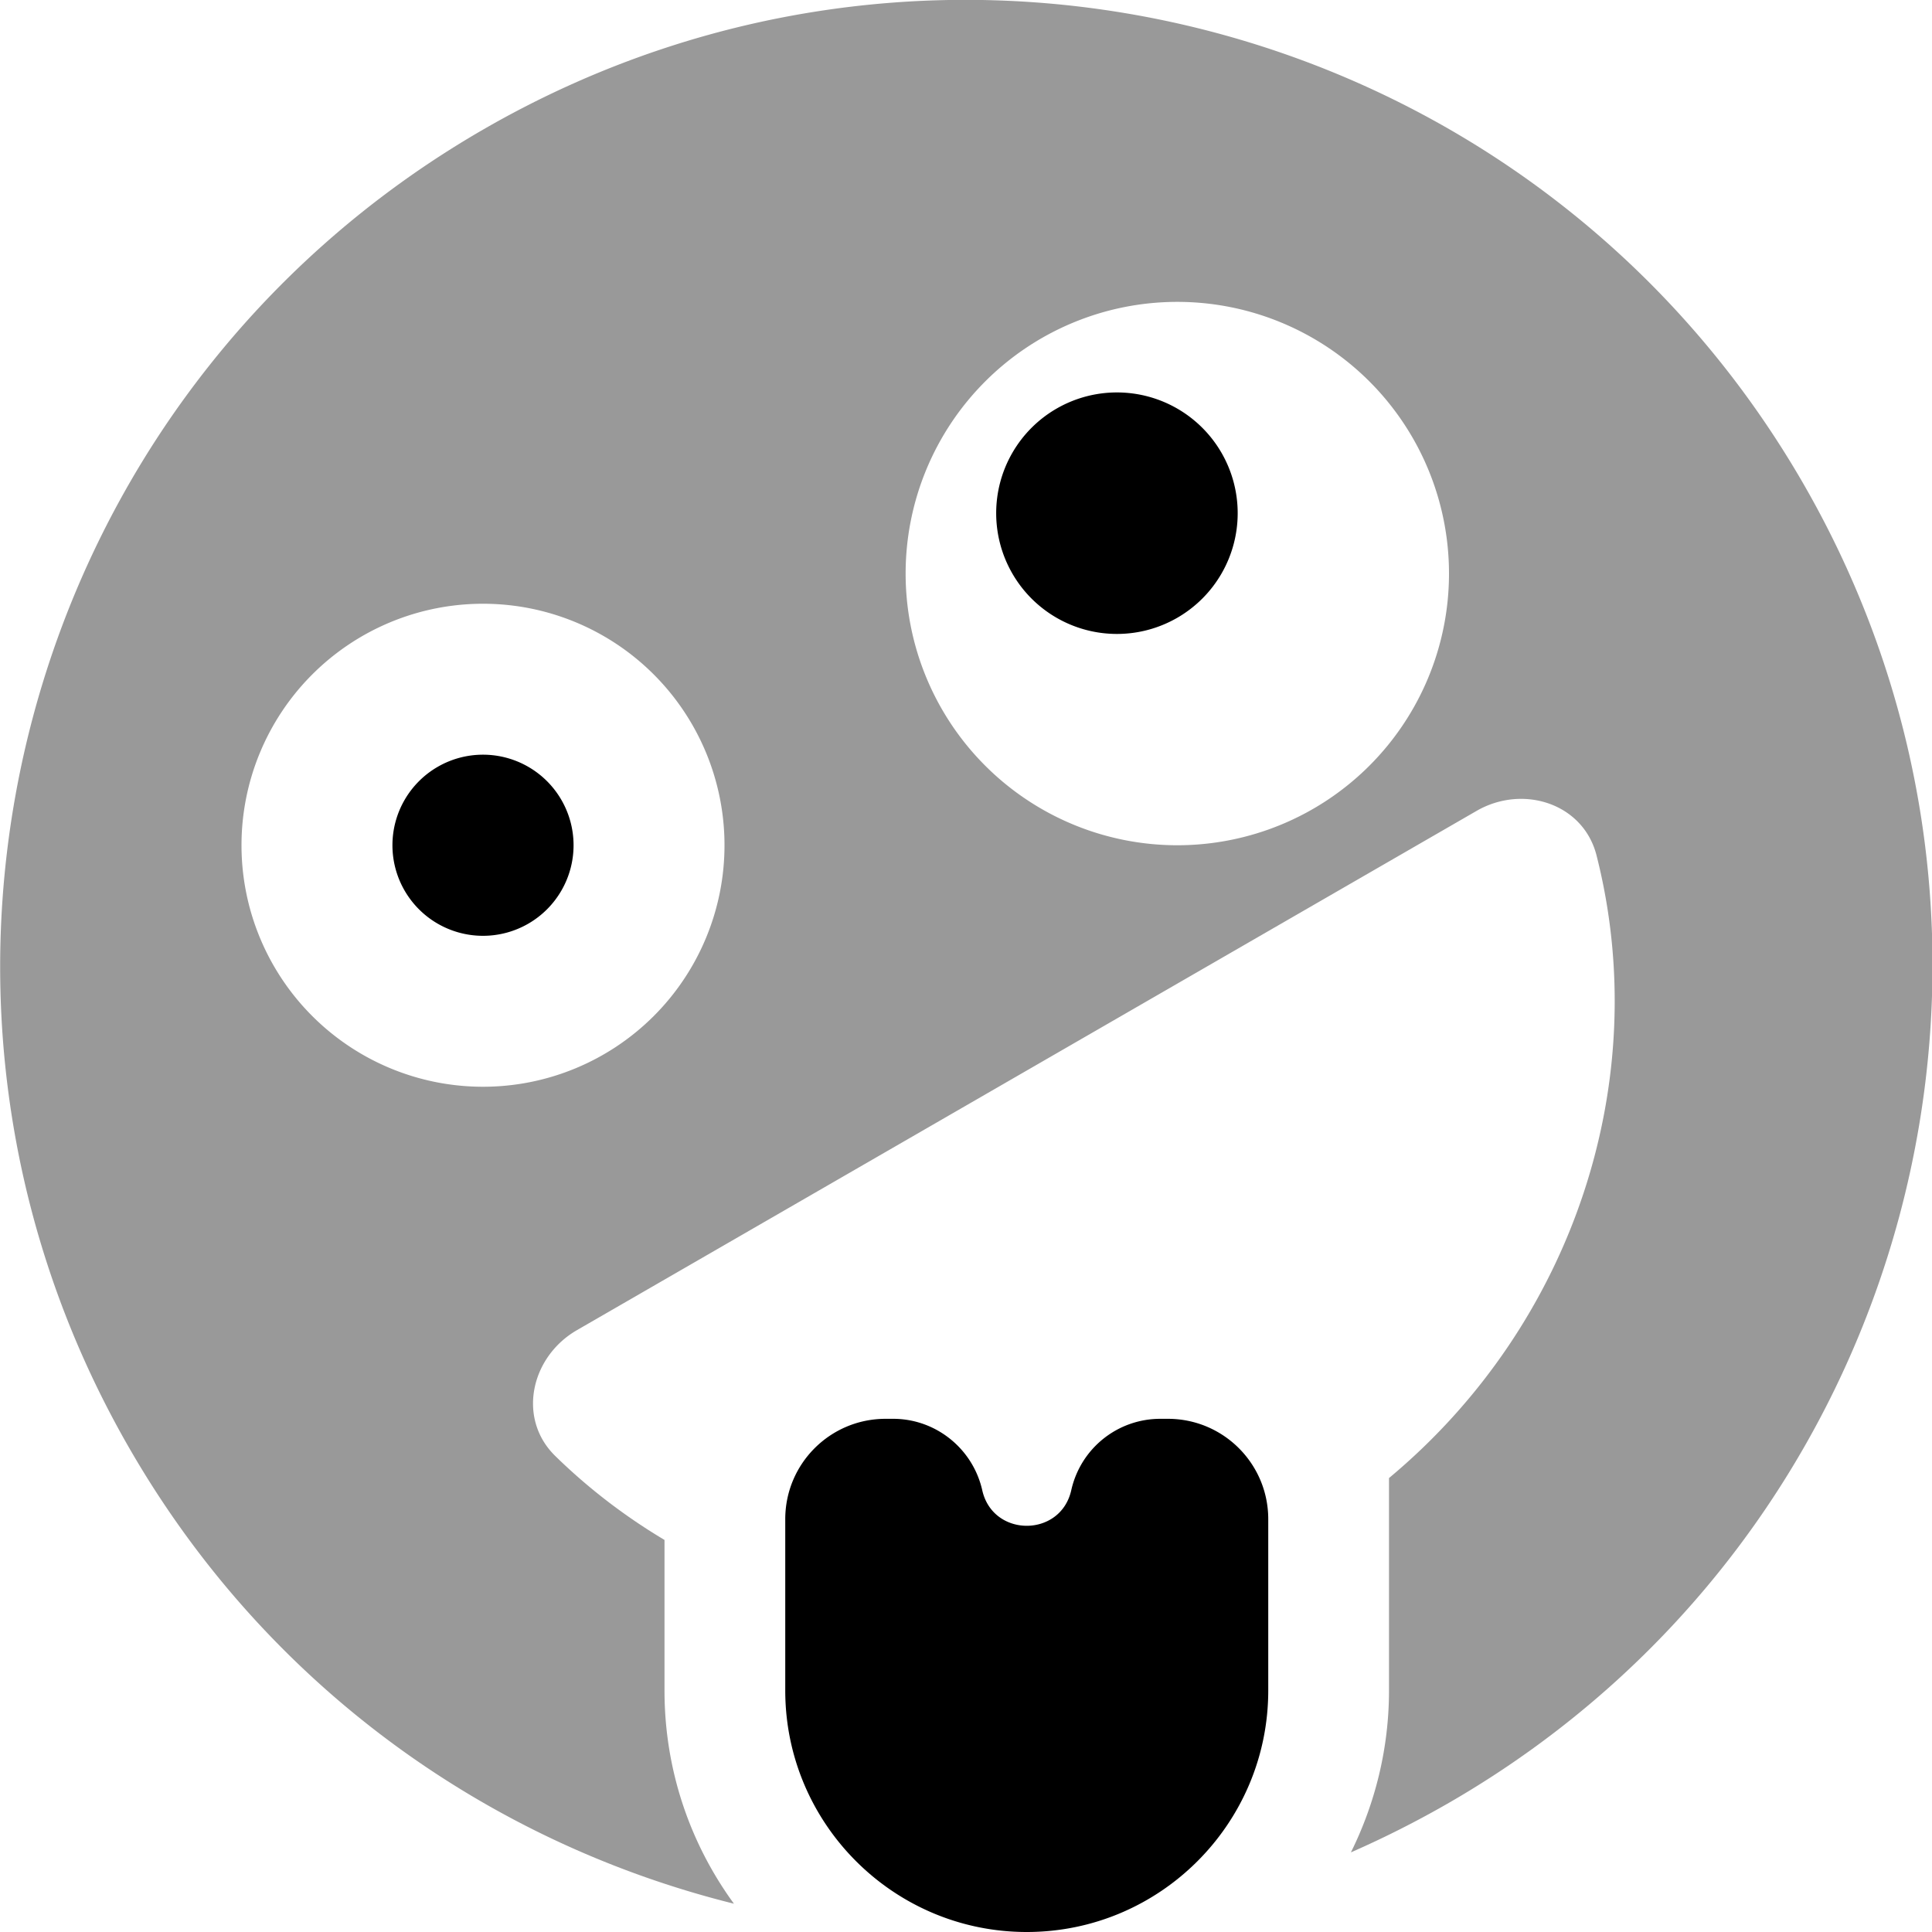
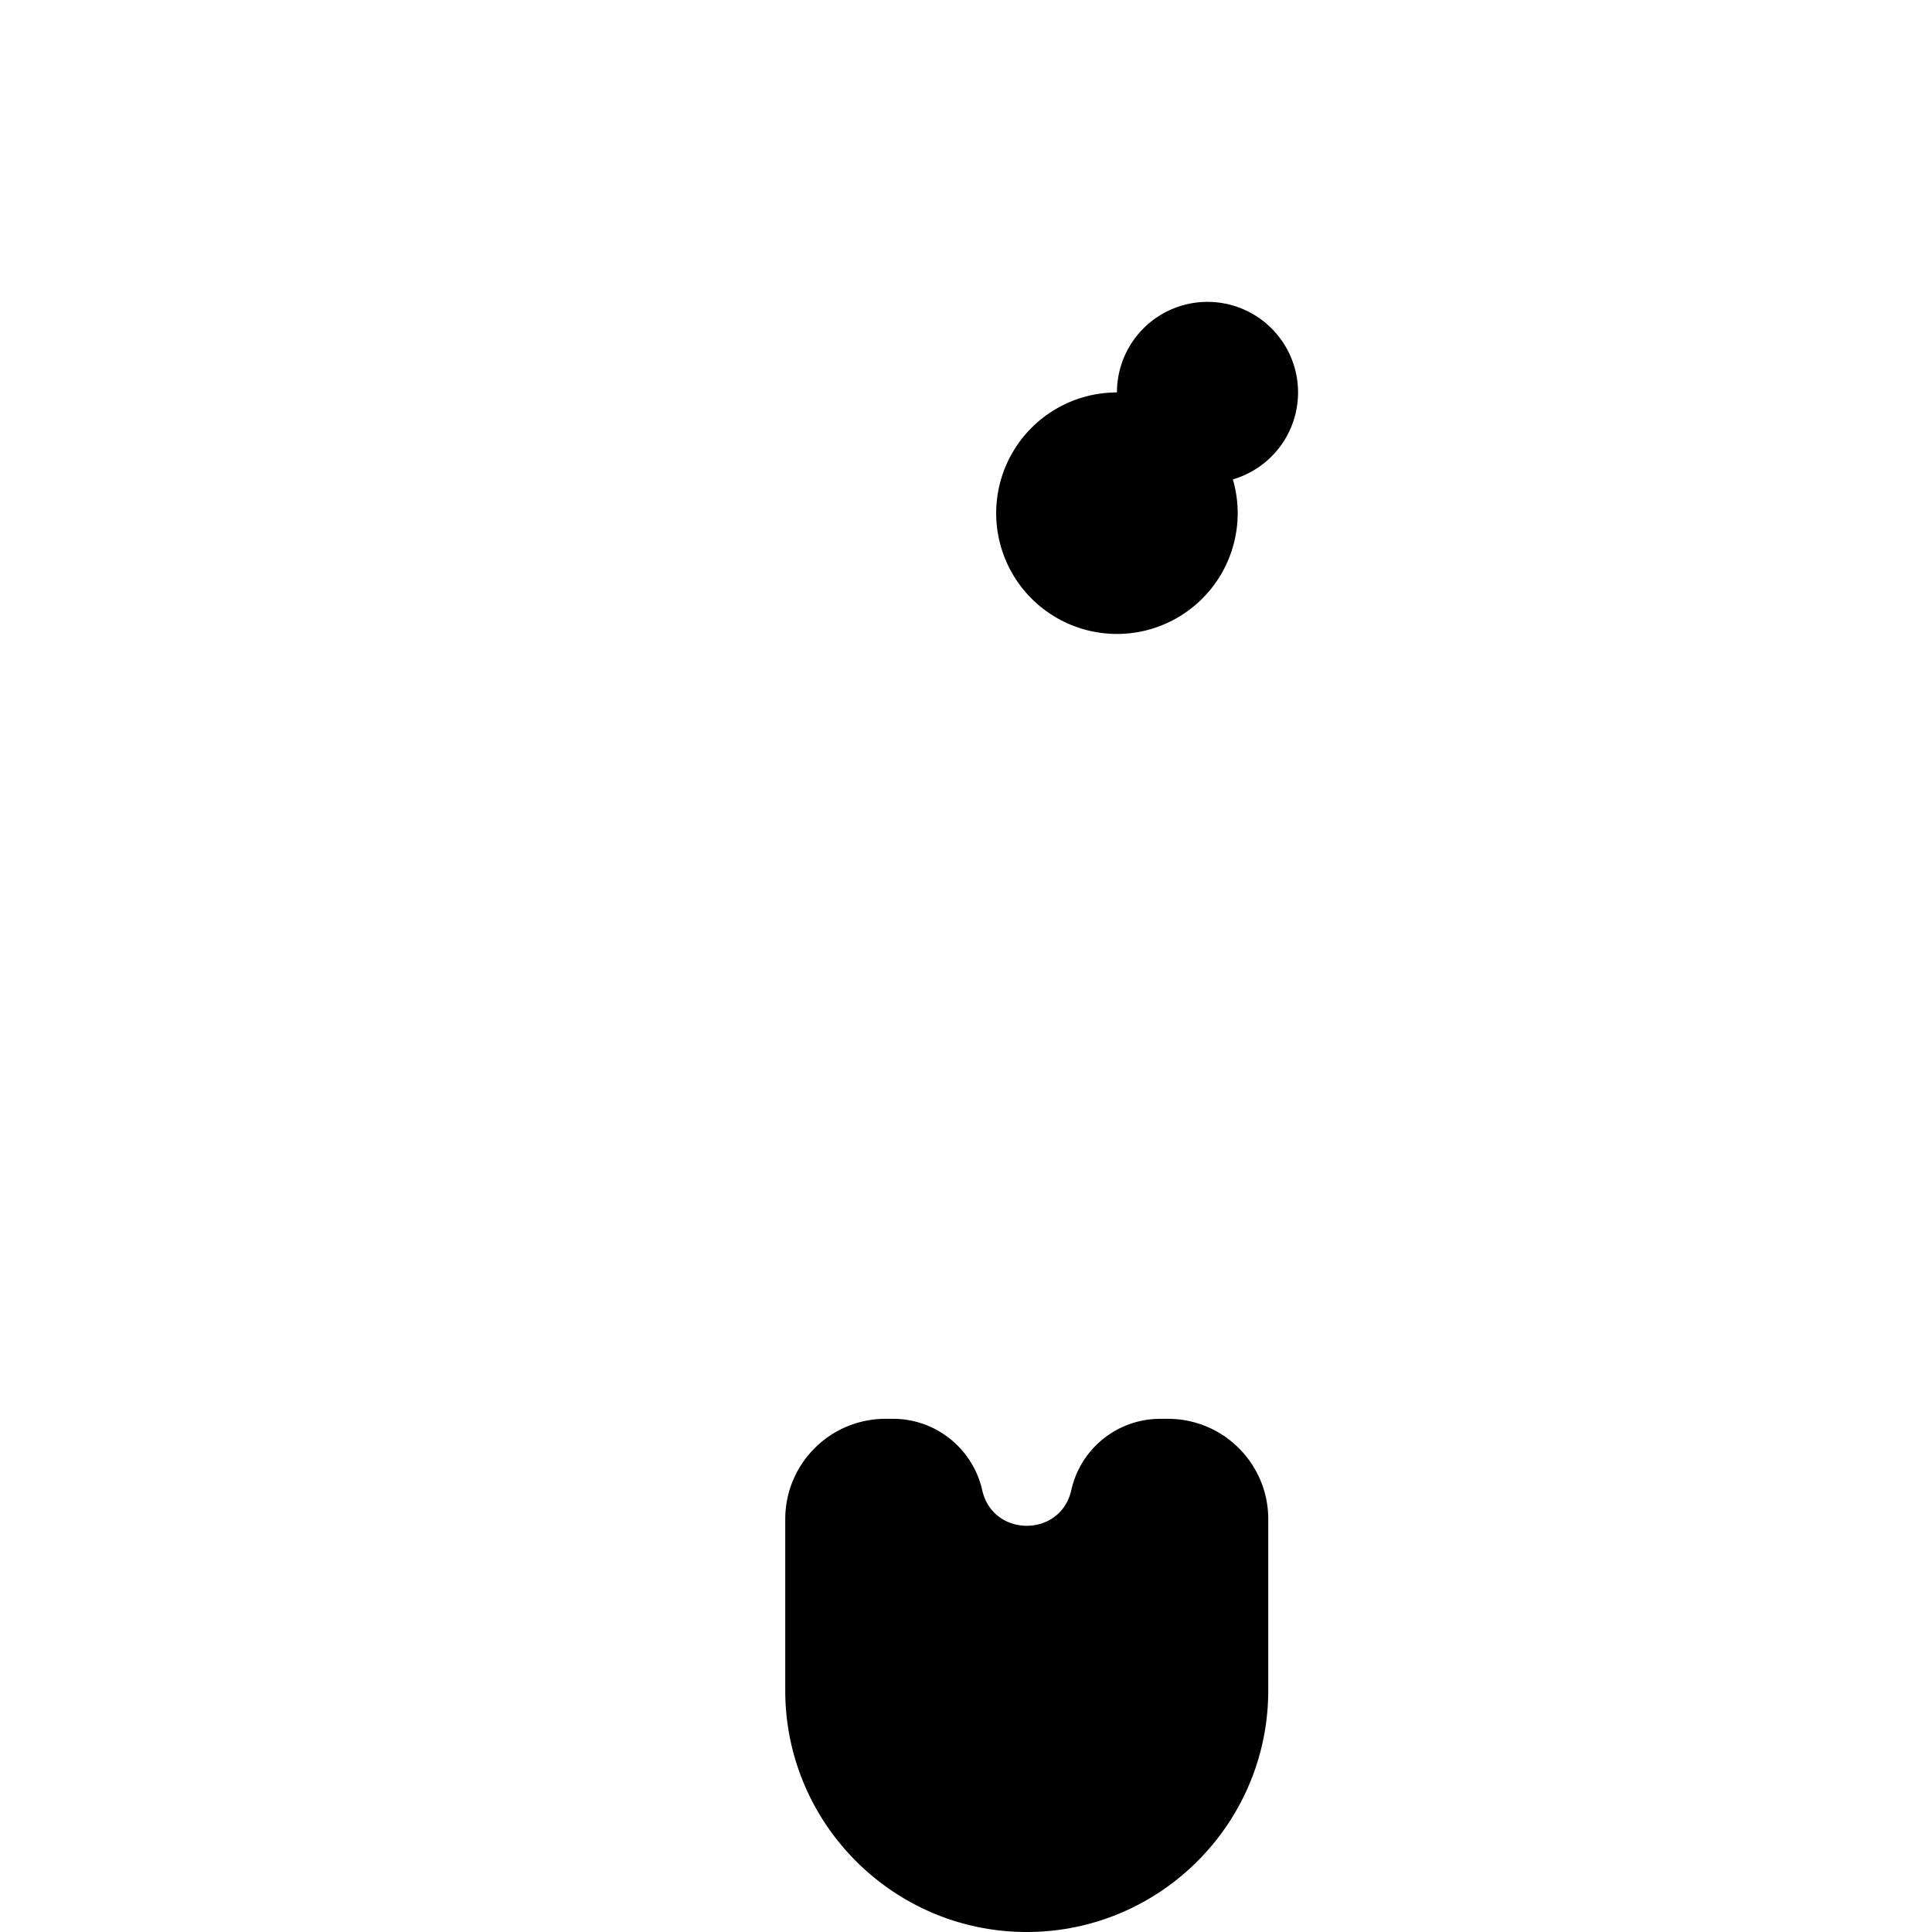
<svg xmlns="http://www.w3.org/2000/svg" viewBox="0 0 512 512">
  <defs>
    <style>.fa-secondary{opacity:.4}</style>
  </defs>
-   <path class="fa-primary" d="M296 104a32 32 0 1 1 0 64 32 32 0 1 1 0-64zM104 224a24 24 0 1 1 48 0 24 24 0 1 1 -48 0zM336.1 402.6V448c0 35.3-28.7 64-64 64s-64-28.7-64-64V402.6c0-14.7 11.9-26.6 26.6-26.6h2c11.3 0 21.1 7.9 23.6 18.9c2.8 12.6 20.8 12.6 23.6 0c2.5-11.1 12.3-18.9 23.6-18.9h2c14.7 0 26.6 11.9 26.6 26.6z" />
-   <path class="fa-secondary" d="M477.8 128c70.7 122.4 28.7 279-93.7 349.7c-8.5 4.9-17.2 9.3-26.1 13.2c6.4-12.9 10.1-27.5 10.1-42.9V391.7c49.1-40.9 70.1-105.6 55-165c-3.5-13.8-19.5-18.9-31.8-11.8L152.9 352.5c-12.3 7.1-15.9 23.5-5.7 33.4c8.8 8.6 18.5 16 28.9 22.2V448c0 21.1 6.8 40.6 18.4 56.5C129.3 488.3 70.6 446.7 34.4 384C-36.3 261.6 5.6 105 128.1 34.3S407.1 5.6 477.8 128zM192 224A64 64 0 1 0 64 224a64 64 0 1 0 128 0zm120 0a72 72 0 1 0 0-144 72 72 0 1 0 0 144z" />
+   <path class="fa-primary" d="M296 104a32 32 0 1 1 0 64 32 32 0 1 1 0-64za24 24 0 1 1 48 0 24 24 0 1 1 -48 0zM336.1 402.6V448c0 35.3-28.7 64-64 64s-64-28.7-64-64V402.6c0-14.7 11.9-26.6 26.6-26.6h2c11.3 0 21.1 7.9 23.6 18.9c2.8 12.6 20.8 12.6 23.6 0c2.5-11.1 12.3-18.9 23.6-18.9h2c14.7 0 26.6 11.9 26.6 26.6z" />
</svg>